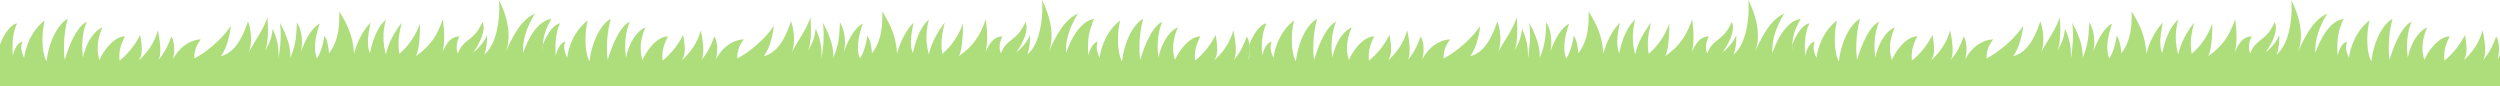
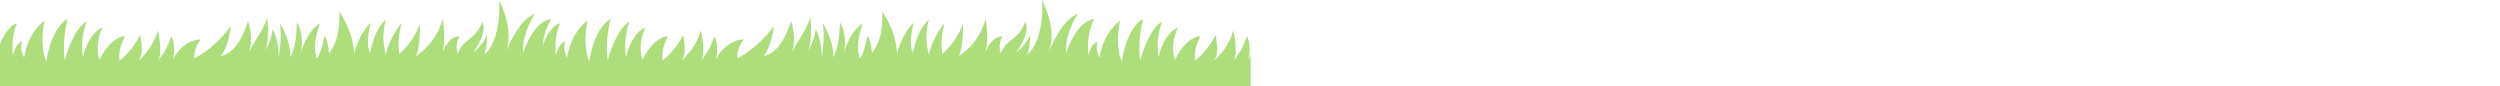
<svg xmlns="http://www.w3.org/2000/svg" width="1920" height="66.07" viewBox="0 0 1920 66.07">
  <g id="Grupo_623" data-name="Grupo 623" transform="translate(0 8.159)">
    <g id="Grupo_625" data-name="Grupo 625">
      <path id="Trazado_10629" data-name="Trazado 10629" d="M960.511,42.649c-.683,1.033-1.35,2.143-1.989,3.354,1.357-3.493,2.26-12.227-.906-18.05-2.714,6.987-4.523,11.646-10.4,18.633,2.715-3.492,2.262-12.229,0-23.291-2.264,7.57-5.88,15.141-14.93,23.291,3.619-4.659,2.714-11.062,1.355-19.8a60.608,60.608,0,0,1-15.832,19.8c-.9-9.315,2.261-14.557,4.072-18.633-6.628-.032-14.5,7.419-19.455,18.05-2.262-6.4-2.126-15.392,2.216-24.911-6.111,2.275-12.62,11.52-14.883,23.167-.9-5.823-1.517-16.957,2.824-27.514C885.986,19.643,879.8,32.03,875.729,46c-.9-5.239-1.358-18.632,2.262-31.443-5.43,2.331-14.025,13.976-16.287,32.611-3.619-6.407-4.073-20.967-1.358-31.448,0,0-12.675,8.168-15.841,28.546,0,0-3.858-6.623-1.35-12.241,0,0-4.6.03-7.333,10.586-.453-5.245-.811-16.412,3.261-24.562a3.518,3.518,0,0,0-.534.058c.693-1.335,1.366-2.517,1.928-3.552-7.635.944-15.836,9.221-21.716,26.2-.453-8.153,1.378-17.4,9.05-30.282-9.954,4.661-15.549,14.333-22.623,29.7,3.62-8.152,4.073-22.128-4.978-40.181.907,8.734,0,32.611-11.309,41.927,1.172-2.833,2.3-8.006,2.137-15.043,0,0-2.016,6.465-10.612,13.451,2.251-3.1,10.736-15.877,7.117-23.444-6.8,15.372-14.029,12.063-18.853,24.066-2.714-6.407,1.209-13,1.209-13-6.675.172-9.89,5.139-13.119,12.228,2.262-8.152,1.24-17.938.334-25.507-4.982,14.9-11.645,22.011-20.694,28.42,2.262-4.076,3.165-14.558,3.165-25.04a55.516,55.516,0,0,1-15.832,23.291c-1.809-9.9.4-17.981,1.808-23.873,0,0-9.285,10.861-12.214,24.455-1.809-7.57-3.019-14.837,0-26.783-6.878,5.738-10.414,17.118-12.216,25.62-2.715-5.824-1.357-14.56.453-23.293-3.621,3.492-9.5,11.646-12.667,23.873-.9-13.974-4.977-22.129-11.311-32.611.244,11.531-.718,22.906-7.953,32.223C669.009,30.4,666.116,27.5,666.116,27.5s-1.448,11.382-5.7,17.336c-3.167-7.57-.735-18.577,2.26-26.787-3.958,2.266-9.129,6.909-14.885,22.511,1.8-5.669,1.846-15.9-2.738-23.409-.454,10.483-.806,17.18-5,27.1,0-6.99-1.357-14.562-8.144-26.787,1.359,8.732.454,18.052-.9,27.369,0-8.154-.454-13.394-4.525-22.711-1.209,8.293-2.424,10.6-5.868,16.756,2.343-5.589,2.569-15.532,1.795-25.492-3.91,10.627-7.406,14.277-14.5,26.937,2.7-5.754,2.445-16.084-.435-24.024-4.525,13.976-10.858,24.457-20.811,26.787,4.681-6.484,6.77-15.795,7.691-23.293-6.227,9.359-17.481,19.5-28.049,25.039,0,0-1.009-7.2,4.977-14.558-2.713,0-14.024,1.164-21.715,15.72,1.355-3.493,2.26-12.227-.907-18.05-2.713,6.987-4.523,11.646-10.4,18.633,2.715-3.492,2.263-12.229,0-23.291-2.262,7.57-5.88,15.141-14.93,23.291,3.619-4.659,2.714-11.062,1.357-19.8a60.611,60.611,0,0,1-15.833,19.8c-.9-9.315,2.262-14.557,4.072-18.633-6.627-.032-14.5,7.419-19.453,18.05-2.264-6.4-2.127-15.392,2.216-24.911-6.111,2.275-12.619,11.52-14.883,23.167-.9-5.823-1.517-16.957,2.824-27.514-6.592,2.9-12.778,15.285-16.85,29.258-.9-5.239-1.357-18.632,2.262-31.443-5.43,2.331-14.024,13.976-16.286,32.611-3.62-6.407-4.072-20.967-1.357-31.448,0,0-12.675,8.168-15.842,28.546,0,0-3.86-6.623-1.351-12.241,0,0-4.6.03-7.331,10.586-.453-5.245-.812-16.412,3.26-24.562-3.618,0-9.5,6.4-13.121,16.309v4.9c-.843-12.471,3.9-20.017,6.448-24.7-7.636.944-15.836,9.221-21.717,26.2-.452-8.153,1.378-17.4,9.05-30.282-9.954,4.661-15.549,14.333-22.622,29.7C391.794,32.03,392.246,18.054,383.2,0c.906,8.734,0,32.611-11.309,41.927,1.172-2.833,2.3-8.006,2.136-15.043,0,0-2.015,6.465-10.61,13.451,2.25-3.1,10.736-15.877,7.116-23.444-6.794,15.372-14.028,12.063-18.852,24.066-2.714-6.407,1.209-13,1.209-13-6.675.172-9.892,5.139-13.12,12.228,2.264-8.152,1.24-17.938.334-25.507-4.982,14.9-11.644,22.011-20.692,28.42,2.262-4.076,3.166-14.558,3.166-25.04A55.542,55.542,0,0,1,306.74,41.345c-1.811-9.9.4-17.981,1.808-23.873,0,0-9.283,10.861-12.214,24.455-1.809-7.57-3.018-14.837,0-26.783-6.877,5.738-10.414,17.118-12.216,25.62-2.713-5.824-1.357-14.56.453-23.293-3.62,3.492-9.5,11.646-12.667,23.873-.9-13.974-4.977-22.129-11.311-32.611.244,11.531-.718,22.906-7.954,32.223C251.994,30.4,249.1,27.5,249.1,27.5s-1.447,11.382-5.7,17.336c-3.165-7.57-.734-18.577,2.261-26.787-3.958,2.266-9.127,6.909-14.885,22.512,1.8-5.668,1.845-15.9-2.739-23.41-.454,10.483-.805,17.18-4.995,27.1,0-6.99-1.358-14.562-8.144-26.787,1.358,8.732.453,18.052-.9,27.369,0-8.154-.454-13.394-4.526-22.711-1.207,8.3-2.422,10.6-5.866,16.757,2.343-5.59,2.568-15.533,1.795-25.493-3.911,10.631-7.407,14.279-14.5,26.939,2.7-5.755,2.446-16.087-.434-24.026-4.526,13.976-10.858,24.457-20.812,26.787,4.68-6.484,6.77-15.795,7.691-23.293-6.227,9.359-17.481,19.5-28.048,25.039,0,0-1.01-7.2,4.977-14.558-2.715,0-14.026,1.164-21.717,15.72,1.358-3.493,2.262-12.227-.9-18.05-2.714,6.987-4.524,11.646-10.406,18.633,2.715-3.492,2.262-12.229,0-23.291-2.264,7.57-5.88,15.141-14.931,23.291,3.621-4.659,2.715-11.062,1.359-19.8a60.629,60.629,0,0,1-15.835,19.8c-.9-9.315,2.261-14.557,4.072-18.633C89.287,27.921,81.409,35.372,76.459,46c-2.261-6.4-2.125-15.392,2.216-24.911-6.11,2.275-12.621,11.52-14.883,23.167-.9-5.823-1.517-16.957,2.824-27.514C60.025,19.643,53.838,32.03,49.767,46c-.9-5.239-1.357-18.632,2.262-31.443C46.6,16.891,38,28.536,35.743,47.172c-3.62-6.407-4.072-20.967-1.358-31.448,0,0-12.675,8.168-15.842,28.546,0,0-3.859-6.623-1.35-12.241,0,0-4.6.03-7.333,10.586-.452-5.245-.81-16.412,3.261-24.562-3.618,0-9.5,6.4-13.121,16.309V66.07H960.511Z" transform="translate(0 -8.159)" fill="#adde7b" />
-       <path id="Trazado_10631" data-name="Trazado 10631" d="M1801.507,42.649A38.991,38.991,0,0,0,1799.518,46c1.356-3.493,2.26-12.227-.906-18.05-2.714,6.987-4.522,11.646-10.405,18.633,2.715-3.492,2.262-12.229,0-23.291-2.263,7.57-5.881,15.141-14.93,23.291,3.619-4.659,2.714-11.062,1.355-19.8a60.611,60.611,0,0,1-15.832,19.8c-.9-9.315,2.261-14.557,4.072-18.633-6.627-.032-14.5,7.419-19.455,18.05-2.262-6.4-2.125-15.392,2.216-24.911-6.111,2.275-12.619,11.52-14.883,23.167-.906-5.823-1.518-16.957,2.824-27.514-6.592,2.9-12.777,15.285-16.85,29.258-.9-5.239-1.356-18.632,2.264-31.443-5.429,2.331-14.025,13.976-16.288,32.611-3.619-6.407-4.073-20.967-1.357-31.448,0,0-12.676,8.168-15.842,28.546,0,0-3.86-6.623-1.35-12.241,0,0-4.6.03-7.333,10.586-.454-5.245-.811-16.412,3.261-24.562a3.517,3.517,0,0,0-.534.058c.692-1.335,1.366-2.517,1.928-3.552-7.635.944-15.836,9.221-21.716,26.2-.453-8.153,1.378-17.4,9.048-30.282-9.953,4.661-15.548,14.333-22.622,29.7,3.62-8.152,4.073-22.128-4.978-40.181.907,8.734,0,32.611-11.309,41.927,1.172-2.833,2.3-8.006,2.137-15.043,0,0-2.016,6.465-10.612,13.451,2.251-3.1,10.736-15.877,7.117-23.444-6.8,15.372-14.028,12.063-18.853,24.066-2.714-6.407,1.209-13,1.209-13-6.676.172-9.891,5.139-13.119,12.228,2.262-8.152,1.24-17.938.334-25.507-4.982,14.9-11.645,22.011-20.694,28.42,2.262-4.076,3.165-14.558,3.165-25.04a55.515,55.515,0,0,1-15.832,23.291c-1.811-9.9.4-17.981,1.808-23.873,0,0-9.284,10.861-12.214,24.455-1.81-7.57-3.019-14.837,0-26.783-6.878,5.738-10.414,17.118-12.216,25.62-2.715-5.824-1.356-14.56.453-23.293-3.621,3.492-9.5,11.646-12.667,23.873-.9-13.974-4.977-22.129-11.311-32.611.244,11.531-.718,22.906-7.954,32.223-.645-10.556-3.538-13.452-3.538-13.452s-1.448,11.382-5.7,17.336c-3.167-7.57-.735-18.577,2.26-26.787-3.958,2.266-9.129,6.909-14.885,22.511,1.8-5.669,1.846-15.9-2.738-23.409-.454,10.483-.805,17.18-5,27.1,0-6.99-1.357-14.562-8.144-26.787,1.359,8.732.454,18.052-.9,27.369,0-8.154-.454-13.394-4.525-22.711-1.209,8.293-2.424,10.6-5.868,16.756,2.344-5.589,2.569-15.532,1.795-25.492-3.91,10.627-7.406,14.277-14.5,26.937,2.7-5.754,2.445-16.084-.435-24.024-4.525,13.976-10.858,24.457-20.811,26.787,4.681-6.484,6.77-15.795,7.691-23.293-6.227,9.359-17.481,19.5-28.049,25.039,0,0-1.009-7.2,4.977-14.558-2.713,0-14.024,1.164-21.716,15.72,1.357-3.493,2.261-12.227-.906-18.05-2.713,6.987-4.522,11.646-10.405,18.633,2.715-3.492,2.264-12.229,0-23.291-2.262,7.57-5.88,15.141-14.93,23.291,3.619-4.659,2.714-11.062,1.356-19.8a60.611,60.611,0,0,1-15.833,19.8c-.9-9.315,2.262-14.557,4.072-18.633-6.627-.032-14.505,7.419-19.453,18.05-2.263-6.4-2.127-15.392,2.216-24.911-6.111,2.275-12.619,11.52-14.883,23.167-.9-5.823-1.517-16.957,2.824-27.514-6.592,2.9-12.779,15.285-16.85,29.258-.9-5.239-1.356-18.632,2.262-31.443-5.43,2.331-14.024,13.976-16.286,32.611-3.62-6.407-4.072-20.967-1.356-31.448,0,0-12.675,8.168-15.843,28.546,0,0-3.86-6.623-1.351-12.241,0,0-4.6.03-7.331,10.586-.453-5.245-.812-16.412,3.259-24.562-3.618,0-9.5,6.4-13.121,16.309v4.9c-.843-12.471,3.9-20.017,6.448-24.7-7.636.944-15.835,9.221-21.717,26.2-.452-8.153,1.378-17.4,9.05-30.282-9.954,4.661-15.549,14.333-22.622,29.7,3.62-8.152,4.072-22.128-4.978-40.181.906,8.734,0,32.611-11.309,41.927,1.172-2.833,2.3-8.006,2.136-15.043,0,0-2.015,6.465-10.61,13.451,2.25-3.1,10.736-15.877,7.116-23.444-6.794,15.372-14.029,12.063-18.852,24.066-2.714-6.407,1.209-13,1.209-13-6.675.172-9.892,5.139-13.12,12.228,2.264-8.152,1.24-17.938.334-25.507-4.982,14.9-11.644,22.011-20.692,28.42,2.262-4.076,3.166-14.558,3.166-25.04a55.543,55.543,0,0,1-15.833,23.291c-1.811-9.9.4-17.981,1.808-23.873,0,0-9.283,10.861-12.214,24.455-1.809-7.57-3.018-14.837,0-26.783-6.877,5.738-10.414,17.118-12.216,25.62-2.713-5.824-1.356-14.56.453-23.293-3.62,3.492-9.5,11.646-12.667,23.873-.9-13.974-4.977-22.129-11.311-32.611.244,11.531-.718,22.906-7.954,32.223C1092.99,30.4,1090.1,27.5,1090.1,27.5s-1.447,11.382-5.7,17.336c-3.165-7.57-.734-18.577,2.261-26.787-3.958,2.266-9.127,6.909-14.885,22.512,1.8-5.668,1.845-15.9-2.739-23.41-.454,10.483-.805,17.18-4.995,27.1,0-6.99-1.358-14.562-8.144-26.787,1.358,8.732.453,18.052-.9,27.369,0-8.154-.454-13.394-4.526-22.711-1.207,8.3-2.422,10.6-5.866,16.757,2.343-5.59,2.568-15.533,1.794-25.493-3.911,10.631-7.407,14.279-14.5,26.939,2.7-5.755,2.446-16.087-.433-24.026-4.526,13.976-10.858,24.457-20.812,26.787,4.68-6.484,6.77-15.795,7.691-23.293-6.227,9.359-17.481,19.5-28.048,25.039,0,0-1.01-7.2,4.977-14.558-2.715,0-14.026,1.164-21.717,15.72,1.358-3.493,2.262-12.227-.9-18.05-2.714,6.987-4.524,11.646-10.406,18.633,2.715-3.492,2.262-12.229,0-23.291-2.263,7.57-5.88,15.141-14.931,23.291,3.621-4.659,2.715-11.062,1.359-19.8a60.629,60.629,0,0,1-15.835,19.8c-.9-9.315,2.261-14.557,4.072-18.633-6.627-.032-14.505,7.419-19.455,18.05-2.261-6.4-2.125-15.392,2.216-24.911-6.109,2.275-12.621,11.52-14.883,23.167-.9-5.823-1.517-16.957,2.824-27.514-6.591,2.9-12.778,15.285-16.849,29.258-.9-5.239-1.357-18.632,2.262-31.443C887.6,16.891,879,28.536,876.739,47.172c-3.62-6.407-4.072-20.967-1.358-31.448,0,0-12.675,8.168-15.842,28.546,0,0-3.859-6.623-1.35-12.241,0,0-4.6.03-7.333,10.586-.452-5.245-.81-16.412,3.261-24.562-3.618,0-9.5,6.4-13.122,16.309V66.07h960.511Z" transform="translate(118.494 -8.159)" fill="#adde7b" />
    </g>
  </g>
</svg>